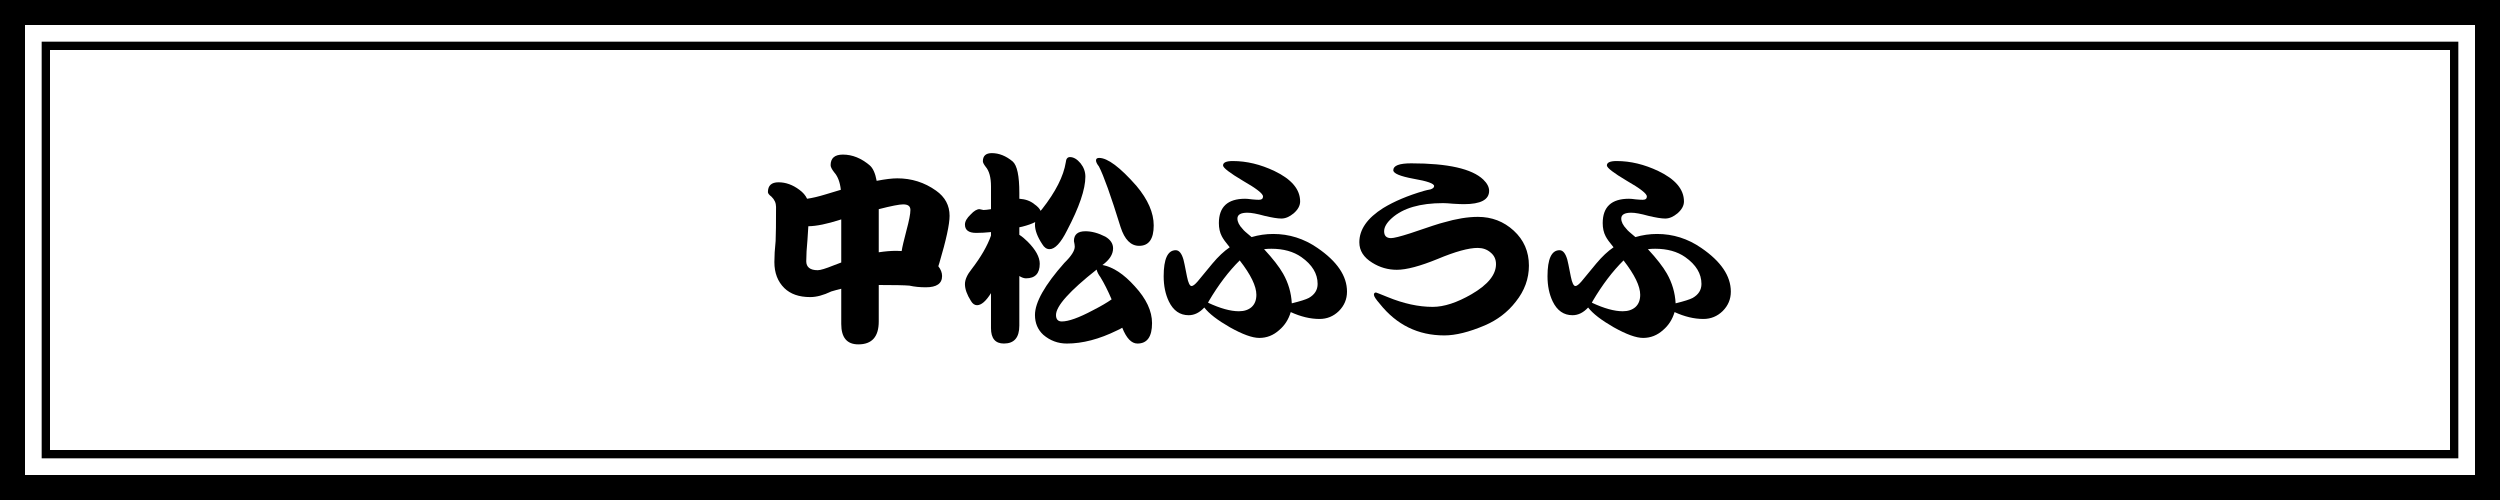
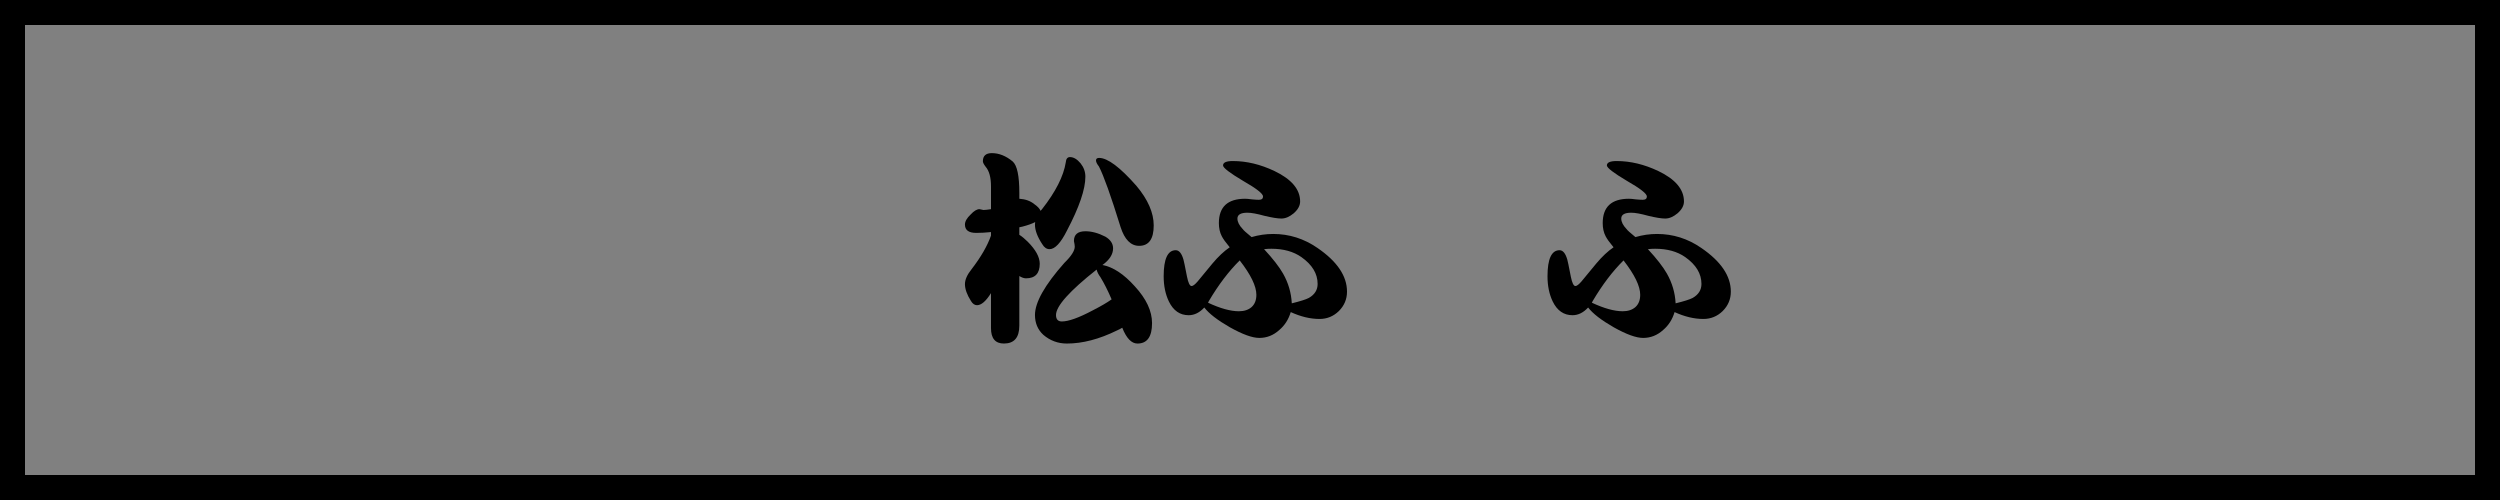
<svg xmlns="http://www.w3.org/2000/svg" id="_レイヤー_2" viewBox="0 0 600 120">
  <rect x="0" y="0" width="600" height="120" fill="#808080" stroke="none" />
  <defs>
    <style>.cls-1{fill:#fff;}</style>
  </defs>
  <g id="_レイヤー_1-2">
-     <rect class="cls-1" x="3" y="3" width="594" height="114" />
    <path d="M594,6v108H6V6h588M600,0H0v120h600V0h0Z" />
-     <path d="M588,12v96H12V12h576M590,10H10v100h580V10h0Z" />
-     <path d="M186.85,43.75c1.73,0,3.4.6,5,1.8.87.63,1.48,1.35,1.85,2.15,1.23-.17,2.72-.52,4.45-1.05,1.27-.4,2.48-.77,3.65-1.1-.2-1.83-.73-3.23-1.6-4.2-.57-.73-.85-1.3-.85-1.7,0-1.7.98-2.55,2.95-2.55,2.27,0,4.42.87,6.45,2.6.77.67,1.32,1.9,1.65,3.7,2.07-.4,3.72-.6,4.95-.6,3.43,0,6.53.98,9.3,2.95,2.17,1.53,3.25,3.55,3.25,6.05,0,2.03-.82,5.8-2.45,11.3-.07.27-.15.53-.25.8.6.77.9,1.55.9,2.35,0,1.8-1.3,2.7-3.9,2.7-1.43,0-2.75-.13-3.95-.4-1.2-.1-3.65-.15-7.35-.15v8.75c0,3.67-1.63,5.5-4.9,5.5-2.73,0-4.1-1.63-4.1-4.9v-8.45c-.83.2-1.63.42-2.4.65-1.87.9-3.55,1.35-5.05,1.35-2.67,0-4.73-.72-6.2-2.15-1.6-1.57-2.4-3.65-2.4-6.25,0-1.47.1-3.15.3-5.05.07-1.47.1-4.2.1-8.2,0-.93-.37-1.75-1.1-2.45-.57-.43-.85-.8-.85-1.1,0-1.57.85-2.35,2.55-2.35ZM201.9,63v-10.35c-.1.03-.2.07-.3.1-3.1,1-5.63,1.52-7.6,1.55-.07,1.13-.13,2.18-.2,3.15-.2,2.1-.3,3.85-.3,5.25s.92,2.15,2.75,2.15c.63,0,1.9-.38,3.8-1.15.63-.23,1.25-.47,1.85-.7ZM216.4,60.25c.13-.9.52-2.55,1.15-4.95.63-2.33.95-3.97.95-4.9s-.58-1.35-1.75-1.35c-.9,0-2.85.38-5.85,1.15v10.35c1.5-.23,2.9-.35,4.2-.35.43,0,.87.02,1.3.05Z" />
    <path d="M235.09,50.2l.95.2c.37,0,.97-.07,1.8-.2v-5.45c0-2.17-.43-3.75-1.3-4.75-.43-.57-.65-1-.65-1.3,0-1.3.72-1.95,2.15-1.95,1.73,0,3.4.67,5,2,1.07.93,1.6,3.45,1.6,7.55v1.4c1.47.1,2.67.53,3.6,1.3.77.53,1.27,1.07,1.5,1.6.13-.13.25-.27.35-.4,3.27-4.17,5.17-7.92,5.7-11.25.07-.83.4-1.25,1-1.25.87,0,1.72.5,2.55,1.5.77.97,1.15,2.03,1.15,3.2,0,3.03-1.47,7.33-4.4,12.9-1.5,3-2.9,4.5-4.2,4.5-.7,0-1.28-.4-1.75-1.2-1.17-1.77-1.75-3.33-1.75-4.7,0-.2.02-.4.05-.6-.77.4-1.8.77-3.1,1.1-.23.07-.47.12-.7.15v1.8c.67.43,1.33.98,2,1.65,1.93,1.93,2.9,3.7,2.9,5.3,0,2.33-1.1,3.5-3.3,3.5-.47,0-1-.18-1.6-.55v11.9c0,2.87-1.23,4.3-3.7,4.3-2.07,0-3.1-1.23-3.1-3.7v-8.4c-1.2,1.93-2.32,2.9-3.35,2.9-.57,0-1.05-.33-1.45-1-.97-1.53-1.45-2.88-1.45-4.05,0-1.07.53-2.27,1.6-3.6,2.23-2.9,3.78-5.58,4.65-8.05v-.85c-1.23.13-2.42.2-3.55.2-1.8,0-2.7-.67-2.7-2,0-.77.47-1.58,1.4-2.45.77-.83,1.47-1.25,2.1-1.25ZM260.49,55.5c1.5,0,3.1.43,4.8,1.3,1.23.73,1.85,1.67,1.85,2.8,0,1.43-.85,2.77-2.55,4,2.53.47,5.12,2.17,7.75,5.1,2.77,3,4.15,5.95,4.15,8.85,0,3.27-1.17,4.9-3.5,4.9-1.43,0-2.65-1.27-3.65-3.8-.37.23-.78.45-1.25.65-4.27,2.1-8.28,3.15-12.05,3.15-2.13,0-4.02-.7-5.65-2.1-1.33-1.23-2-2.82-2-4.75,0-3.03,2.35-7.2,7.05-12.5,1.67-1.63,2.5-2.93,2.5-3.9,0-.3-.07-.75-.2-1.35,0-1.57.92-2.35,2.75-2.35ZM266.79,71.85c-.9-2.1-1.8-3.88-2.7-5.35-.47-.63-.77-1.23-.9-1.8-6.5,5.13-9.75,8.77-9.75,10.9,0,1.03.47,1.55,1.4,1.55,1.6,0,4.07-.88,7.4-2.65,1.9-.97,3.42-1.85,4.55-2.65ZM263.79,37.9c2.03,0,5.02,2.23,8.95,6.7,2.77,3.3,4.15,6.47,4.15,9.5,0,3.27-1.17,4.9-3.5,4.9-2,0-3.48-1.5-4.45-4.5-2.33-7.53-4.07-12.38-5.2-14.55-.47-.6-.7-1.08-.7-1.45,0-.4.25-.6.75-.6Z" />
    <path d="M323.28,70c0,1.8-.65,3.35-1.95,4.65-1.3,1.27-2.85,1.9-4.65,1.9-2.2,0-4.5-.55-6.9-1.65-.53,1.77-1.45,3.2-2.75,4.3-1.4,1.27-3,1.9-4.8,1.9-1.67,0-4.02-.85-7.05-2.55-2.97-1.7-5.02-3.28-6.15-4.75-1.13,1.23-2.38,1.85-3.75,1.85-2.1,0-3.68-1.1-4.75-3.3-.83-1.73-1.25-3.75-1.25-6.05,0-4.17.97-6.25,2.9-6.25.8,0,1.42.75,1.85,2.25.07.17.35,1.53.85,4.1.3,1.5.67,2.25,1.1,2.25.33,0,.82-.37,1.45-1.1,1.2-1.43,2.38-2.87,3.55-4.3,1.4-1.67,2.78-2.97,4.15-3.9-.97-1.17-1.6-2.05-1.9-2.65-.47-.9-.7-1.95-.7-3.15,0-3.9,2.1-5.85,6.3-5.85.37,0,.92.05,1.65.15.73.07,1.28.1,1.65.1.67,0,1-.27,1-.8,0-.67-1.6-1.92-4.8-3.75-3.2-1.9-4.8-3.13-4.8-3.7,0-.7.78-1.05,2.35-1.05,3.3,0,6.63.8,10,2.4,4.1,1.97,6.15,4.4,6.15,7.3,0,1-.52,1.95-1.55,2.85-1,.83-1.98,1.25-2.95,1.25-.9,0-2.25-.22-4.05-.65-1.8-.5-3.17-.75-4.1-.75-1.6,0-2.4.47-2.4,1.4,0,.8.42,1.63,1.25,2.5.2.3.92.95,2.15,1.95,1.7-.5,3.43-.75,5.2-.75,3.83,0,7.37,1.12,10.6,3.35,4.73,3.23,7.1,6.73,7.1,10.5ZM301.53,70.75c0-2.07-1.33-4.82-4-8.25-2.63,2.6-5.1,5.85-7.4,9.75l-.2.4c2.93,1.37,5.4,2.05,7.4,2.05,1.27,0,2.28-.33,3.05-1,.77-.7,1.15-1.68,1.15-2.95ZM316.23,68.15c0-2.47-1.3-4.62-3.9-6.45-1.9-1.33-4.3-2-7.2-2-.63,0-1.22.03-1.75.1,2.1,2.27,3.62,4.22,4.55,5.85,1.27,2.23,1.97,4.62,2.1,7.15,2.03-.5,3.4-.93,4.1-1.3,1.4-.8,2.1-1.92,2.1-3.35Z" />
-     <path d="M366.94,63.75c0,3.13-1.05,6.02-3.15,8.65-1.93,2.5-4.42,4.4-7.45,5.7-3.77,1.6-7,2.4-9.7,2.4-6.3,0-11.47-2.53-15.5-7.6-.93-1.07-1.4-1.78-1.4-2.15s.17-.55.5-.55c.07,0,1,.37,2.8,1.1,3.83,1.57,7.43,2.35,10.8,2.35,2.73,0,5.85-1.02,9.35-3.05,3.9-2.27,5.85-4.67,5.85-7.2,0-1.17-.43-2.1-1.3-2.8-.83-.73-1.87-1.1-3.1-1.1-2.17,0-5.37.88-9.6,2.65-4.23,1.73-7.5,2.6-9.8,2.6-2.13,0-4.1-.57-5.9-1.7-2.07-1.27-3.1-2.9-3.1-4.9,0-3.07,1.9-5.8,5.7-8.2,2.67-1.63,5.95-3.02,9.85-4.15.47-.13.98-.25,1.55-.35.57-.2.85-.47.85-.8,0-.6-1.65-1.18-4.95-1.75-3.23-.6-4.85-1.28-4.85-2.05,0-1.1,1.43-1.65,4.3-1.65,8.8,0,14.57,1.3,17.3,3.9.93.9,1.4,1.8,1.4,2.7,0,2.13-2.02,3.2-6.05,3.2-.53,0-1.38-.03-2.55-.1-1.1-.1-1.92-.15-2.45-.15-5.53,0-9.63,1.2-12.3,3.6-1.23,1.1-1.85,2.15-1.85,3.15,0,1.1.55,1.65,1.65,1.65.67,0,2.2-.38,4.6-1.15,4.57-1.57,7.23-2.43,8-2.6,3.07-.9,5.82-1.35,8.25-1.35,3.33,0,6.2,1.1,8.6,3.3,2.43,2.23,3.65,5.03,3.65,8.4Z" />
    <path d="M415.4,70c0,1.8-.65,3.35-1.95,4.65-1.3,1.27-2.85,1.9-4.65,1.9-2.2,0-4.5-.55-6.9-1.65-.53,1.77-1.45,3.2-2.75,4.3-1.4,1.27-3,1.9-4.8,1.9-1.67,0-4.02-.85-7.05-2.55-2.97-1.7-5.02-3.28-6.15-4.75-1.13,1.23-2.38,1.85-3.75,1.85-2.1,0-3.68-1.1-4.75-3.3-.83-1.73-1.25-3.75-1.25-6.05,0-4.17.97-6.25,2.9-6.25.8,0,1.42.75,1.85,2.25.07.17.35,1.53.85,4.1.3,1.5.67,2.25,1.1,2.25.33,0,.82-.37,1.45-1.1,1.2-1.43,2.38-2.87,3.55-4.3,1.4-1.67,2.78-2.97,4.15-3.9-.97-1.17-1.6-2.05-1.9-2.65-.47-.9-.7-1.95-.7-3.15,0-3.9,2.1-5.85,6.3-5.85.37,0,.92.05,1.65.15.73.07,1.28.1,1.65.1.67,0,1-.27,1-.8,0-.67-1.6-1.92-4.8-3.75-3.2-1.9-4.8-3.13-4.8-3.7,0-.7.78-1.05,2.35-1.05,3.3,0,6.63.8,10,2.4,4.1,1.97,6.15,4.4,6.15,7.3,0,1-.52,1.95-1.55,2.85-1,.83-1.98,1.25-2.95,1.25-.9,0-2.25-.22-4.05-.65-1.8-.5-3.17-.75-4.1-.75-1.6,0-2.4.47-2.4,1.4,0,.8.42,1.63,1.25,2.5.2.3.92.95,2.15,1.95,1.7-.5,3.43-.75,5.2-.75,3.83,0,7.37,1.12,10.6,3.35,4.73,3.23,7.1,6.73,7.1,10.5ZM393.65,70.75c0-2.07-1.33-4.82-4-8.25-2.63,2.6-5.1,5.85-7.4,9.75l-.2.4c2.93,1.37,5.4,2.05,7.4,2.05,1.27,0,2.28-.33,3.05-1,.77-.7,1.15-1.68,1.15-2.95ZM408.35,68.15c0-2.47-1.3-4.62-3.9-6.45-1.9-1.33-4.3-2-7.2-2-.63,0-1.22.03-1.75.1,2.1,2.27,3.62,4.22,4.55,5.85,1.27,2.23,1.97,4.62,2.1,7.15,2.03-.5,3.4-.93,4.1-1.3,1.4-.8,2.1-1.92,2.1-3.35Z" />
  </g>
</svg>